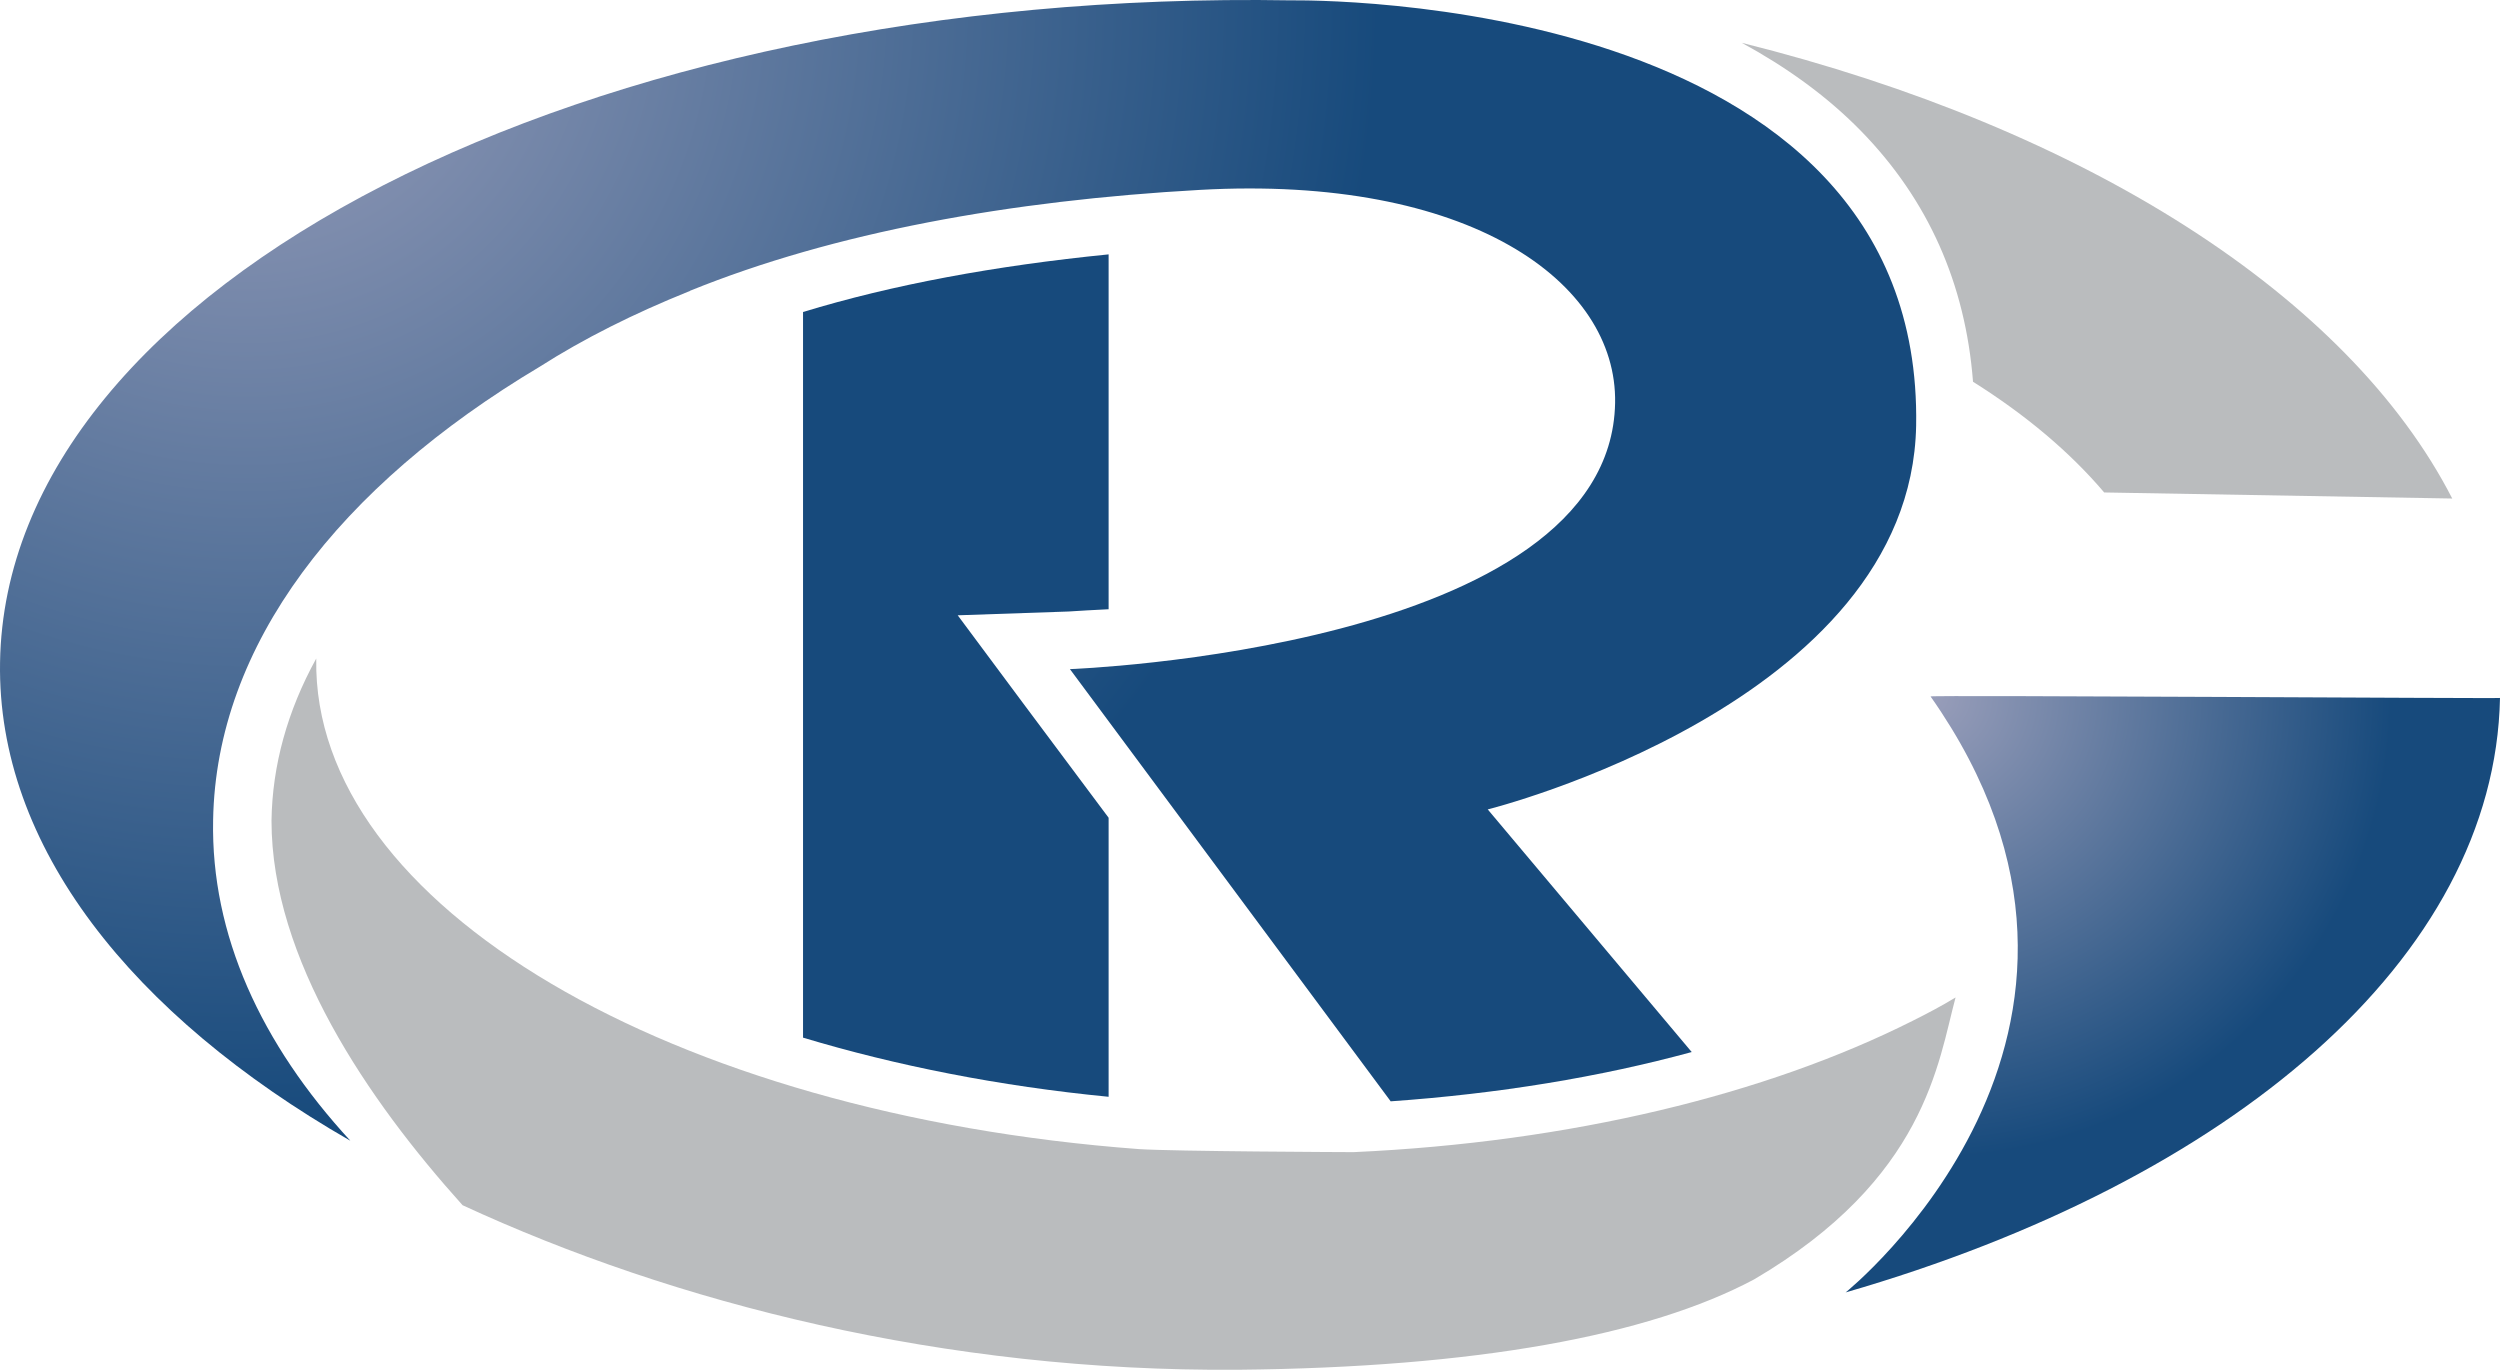
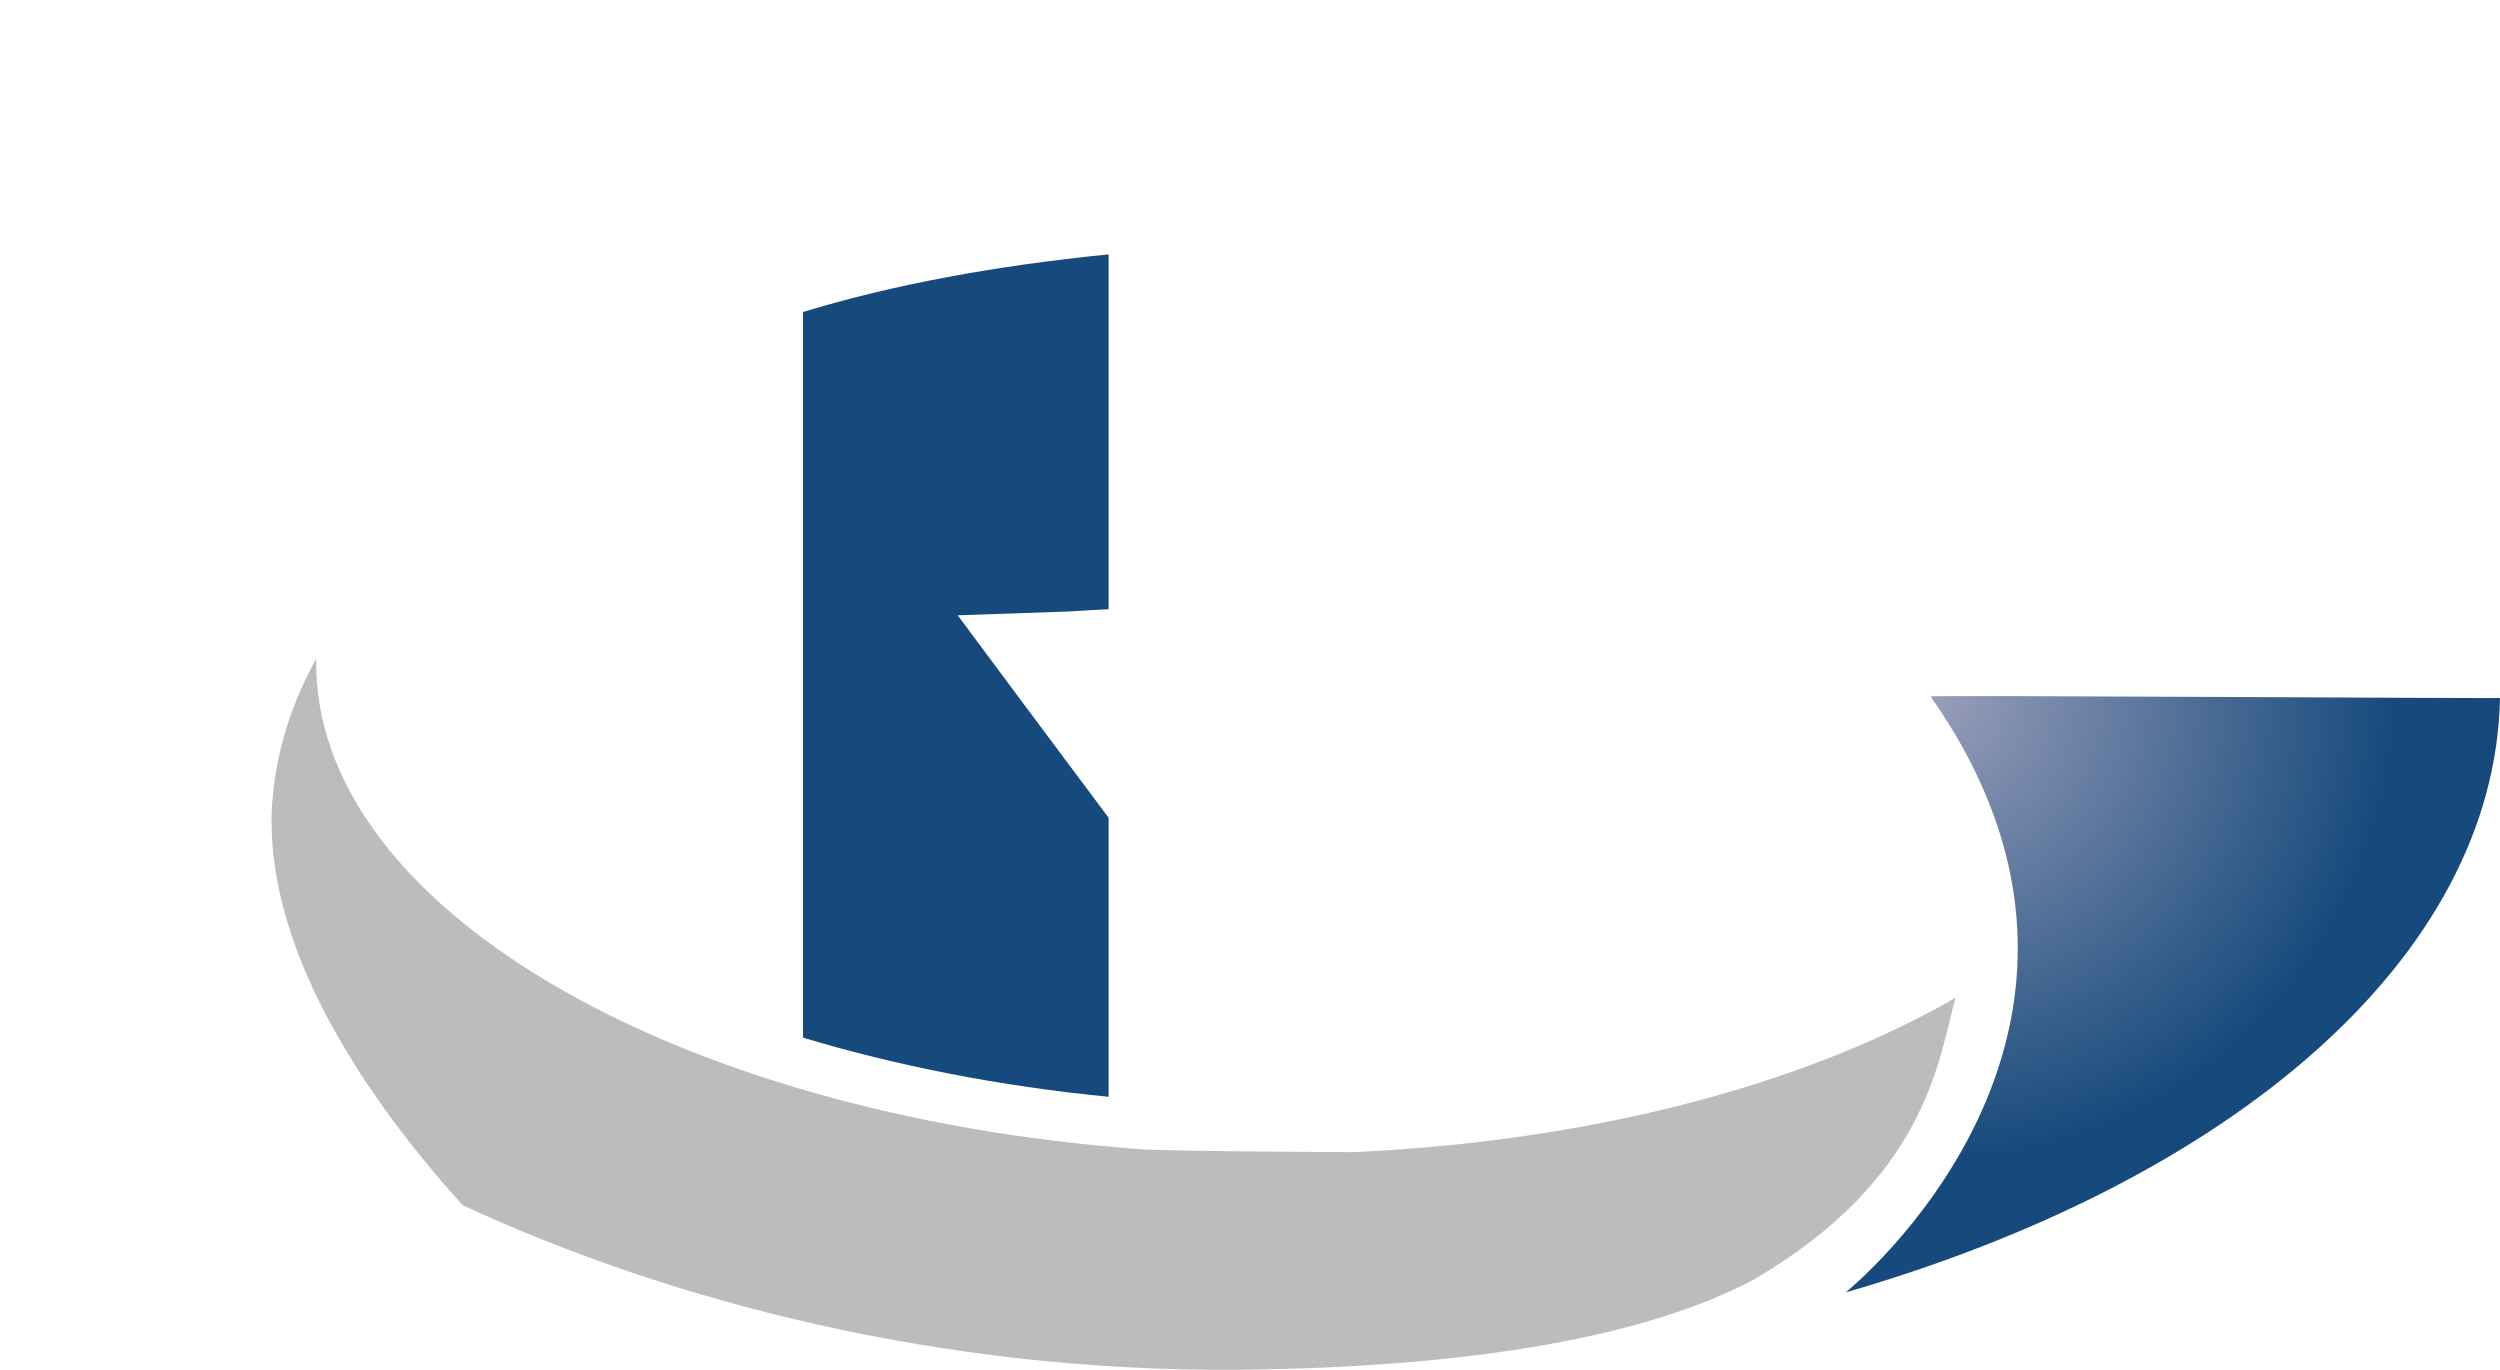
<svg xmlns="http://www.w3.org/2000/svg" xmlns:ns1="http://sodipodi.sourceforge.net/DTD/sodipodi-0.dtd" xmlns:ns2="http://www.inkscape.org/namespaces/inkscape" version="1.1" id="Layer_1" x="0px" y="0px" viewBox="0 0 256 140.269" xml:space="preserve" width="256" height="140.269" ns1:docname="rglogo2cnodropnotext.svg" ns2:version="1.0.1 (3bc2e813f5, 2020-09-07, custom)">
  <defs id="defs247" />
  <ns1:namedview pagecolor="#ffffff" bordercolor="#666666" borderopacity="1" objecttolerance="10" gridtolerance="10" guidetolerance="10" ns2:pageopacity="0" ns2:pageshadow="2" ns2:window-width="1920" ns2:window-height="1055" id="namedview245" showgrid="false" ns2:zoom="3.4492188" ns2:cx="128" ns2:cy="50.065685" ns2:window-x="0" ns2:window-y="0" ns2:window-maximized="1" ns2:current-layer="Layer_1" ns2:document-rotation="0" />
  <style type="text/css" id="style230">
	.st0{fill:#174A7C;}
	.st1{fill:#BABCBE;}
	.st2{fill:url(#SVGID_1_);}
	.st3{fill:url(#SVGID_2_);}
</style>
  <radialGradient id="SVGID_1_" cx="322.947" cy="105.648" r="60.983" gradientUnits="userSpaceOnUse" gradientTransform="matrix(0.776,0,0,0.776,-53.026,-10.756)">
    <stop offset="0" style="stop-color:#999EBA" id="stop136" />
    <stop offset="1" style="stop-color:#174A7C" id="stop138" />
  </radialGradient>
  <radialGradient id="SVGID_2_" cx="100.905" cy="13.772" r="149.426" gradientUnits="userSpaceOnUse" gradientTransform="matrix(0.776,0,0,0.776,-53.026,-10.756)">
    <stop offset="0" style="stop-color:#999EBA" id="stop143" />
    <stop offset="1" style="stop-color:#174A7C" id="stop145" />
  </radialGradient>
  <g id="g168">
    <path class="st0" d="m 104.826,72.091 -6.755,-9.084 11.336,-0.388 c 1.165,-0.078 2.562,-0.155 4.115,-0.233 V 26.048 c -11.647,1.165 -22.129,3.106 -31.291,5.901 v 74.306 c 9.55,2.873 20.11,4.969 31.291,6.056 V 83.738 Z" id="path130" style="stroke-width:0.776" />
-     <path class="st1" d="m 202.037,39.092 c 5.435,3.416 9.939,7.221 13.433,11.336 l 35.639,0.621 c -10.637,-20.731 -37.58,-37.891 -72.753,-46.664 4.426,2.407 8.619,5.357 12.19,9.007 6.91,7.066 10.715,15.684 11.491,25.7 z" id="path132" style="stroke-width:0.776" />
    <path class="st1" d="m 179.598,131.023 c 17.625,-10.327 18.868,-22.284 20.653,-28.884 -1.398,0.854 -2.873,1.631 -4.426,2.407 v 0 c -14.985,7.531 -35.018,12.423 -57.224,13.433 -0.776,0 -18.48,-0.078 -21.973,-0.311 v 0 C 68.798,114.097 31.995,92.745 32.383,67.51 c 0,0 0,-0.078 0,-0.078 -2.951,5.357 -4.503,10.948 -4.581,16.616 0,14.131 9.861,28.573 19.566,39.366 21.663,10.016 49.304,17.082 79.431,16.849 24.303,-0.233 42.006,-3.494 52.798,-9.24 z" id="path134" style="stroke-width:0.776" />
    <path class="st2" d="m 197.689,71.315 c 24.303,34.552 -8.696,61.029 -8.696,61.029 39.443,-11.414 66.464,-34.164 67.007,-60.873 0.077,0.078 -58.389,-0.311 -58.311,-0.155 z" id="path141" style="fill:url(#SVGID_1_);stroke-width:0.776" />
-     <path class="st3" d="m 109.562,68.519 32.844,44.257 c 11.026,-0.776 21.43,-2.485 30.825,-5.047 L 152.344,82.884 c 0,0 43.326,-10.793 43.869,-39.288 C 196.99,-0.74 133.865,0.037 132.234,0.037 60.025,-1.206 0.626,29.154 0.005,67.821 -0.305,86.611 13.438,103.925 35.877,116.814 26.715,106.876 21.59,95.695 21.823,83.971 22.134,66.035 34.712,49.807 55.288,37.539 c 4.503,-2.873 9.628,-5.435 15.218,-7.687 0.078,0 0.155,-0.078 0.155,-0.078 v 0 c 14.752,-5.979 32.766,-9.24 52.177,-10.327 27.564,-1.553 42.782,9.395 42.549,21.818 -0.466,25.235 -55.826,27.253 -55.826,27.253 z" id="path148" style="fill:url(#SVGID_2_);stroke-width:0.776" />
  </g>
</svg>